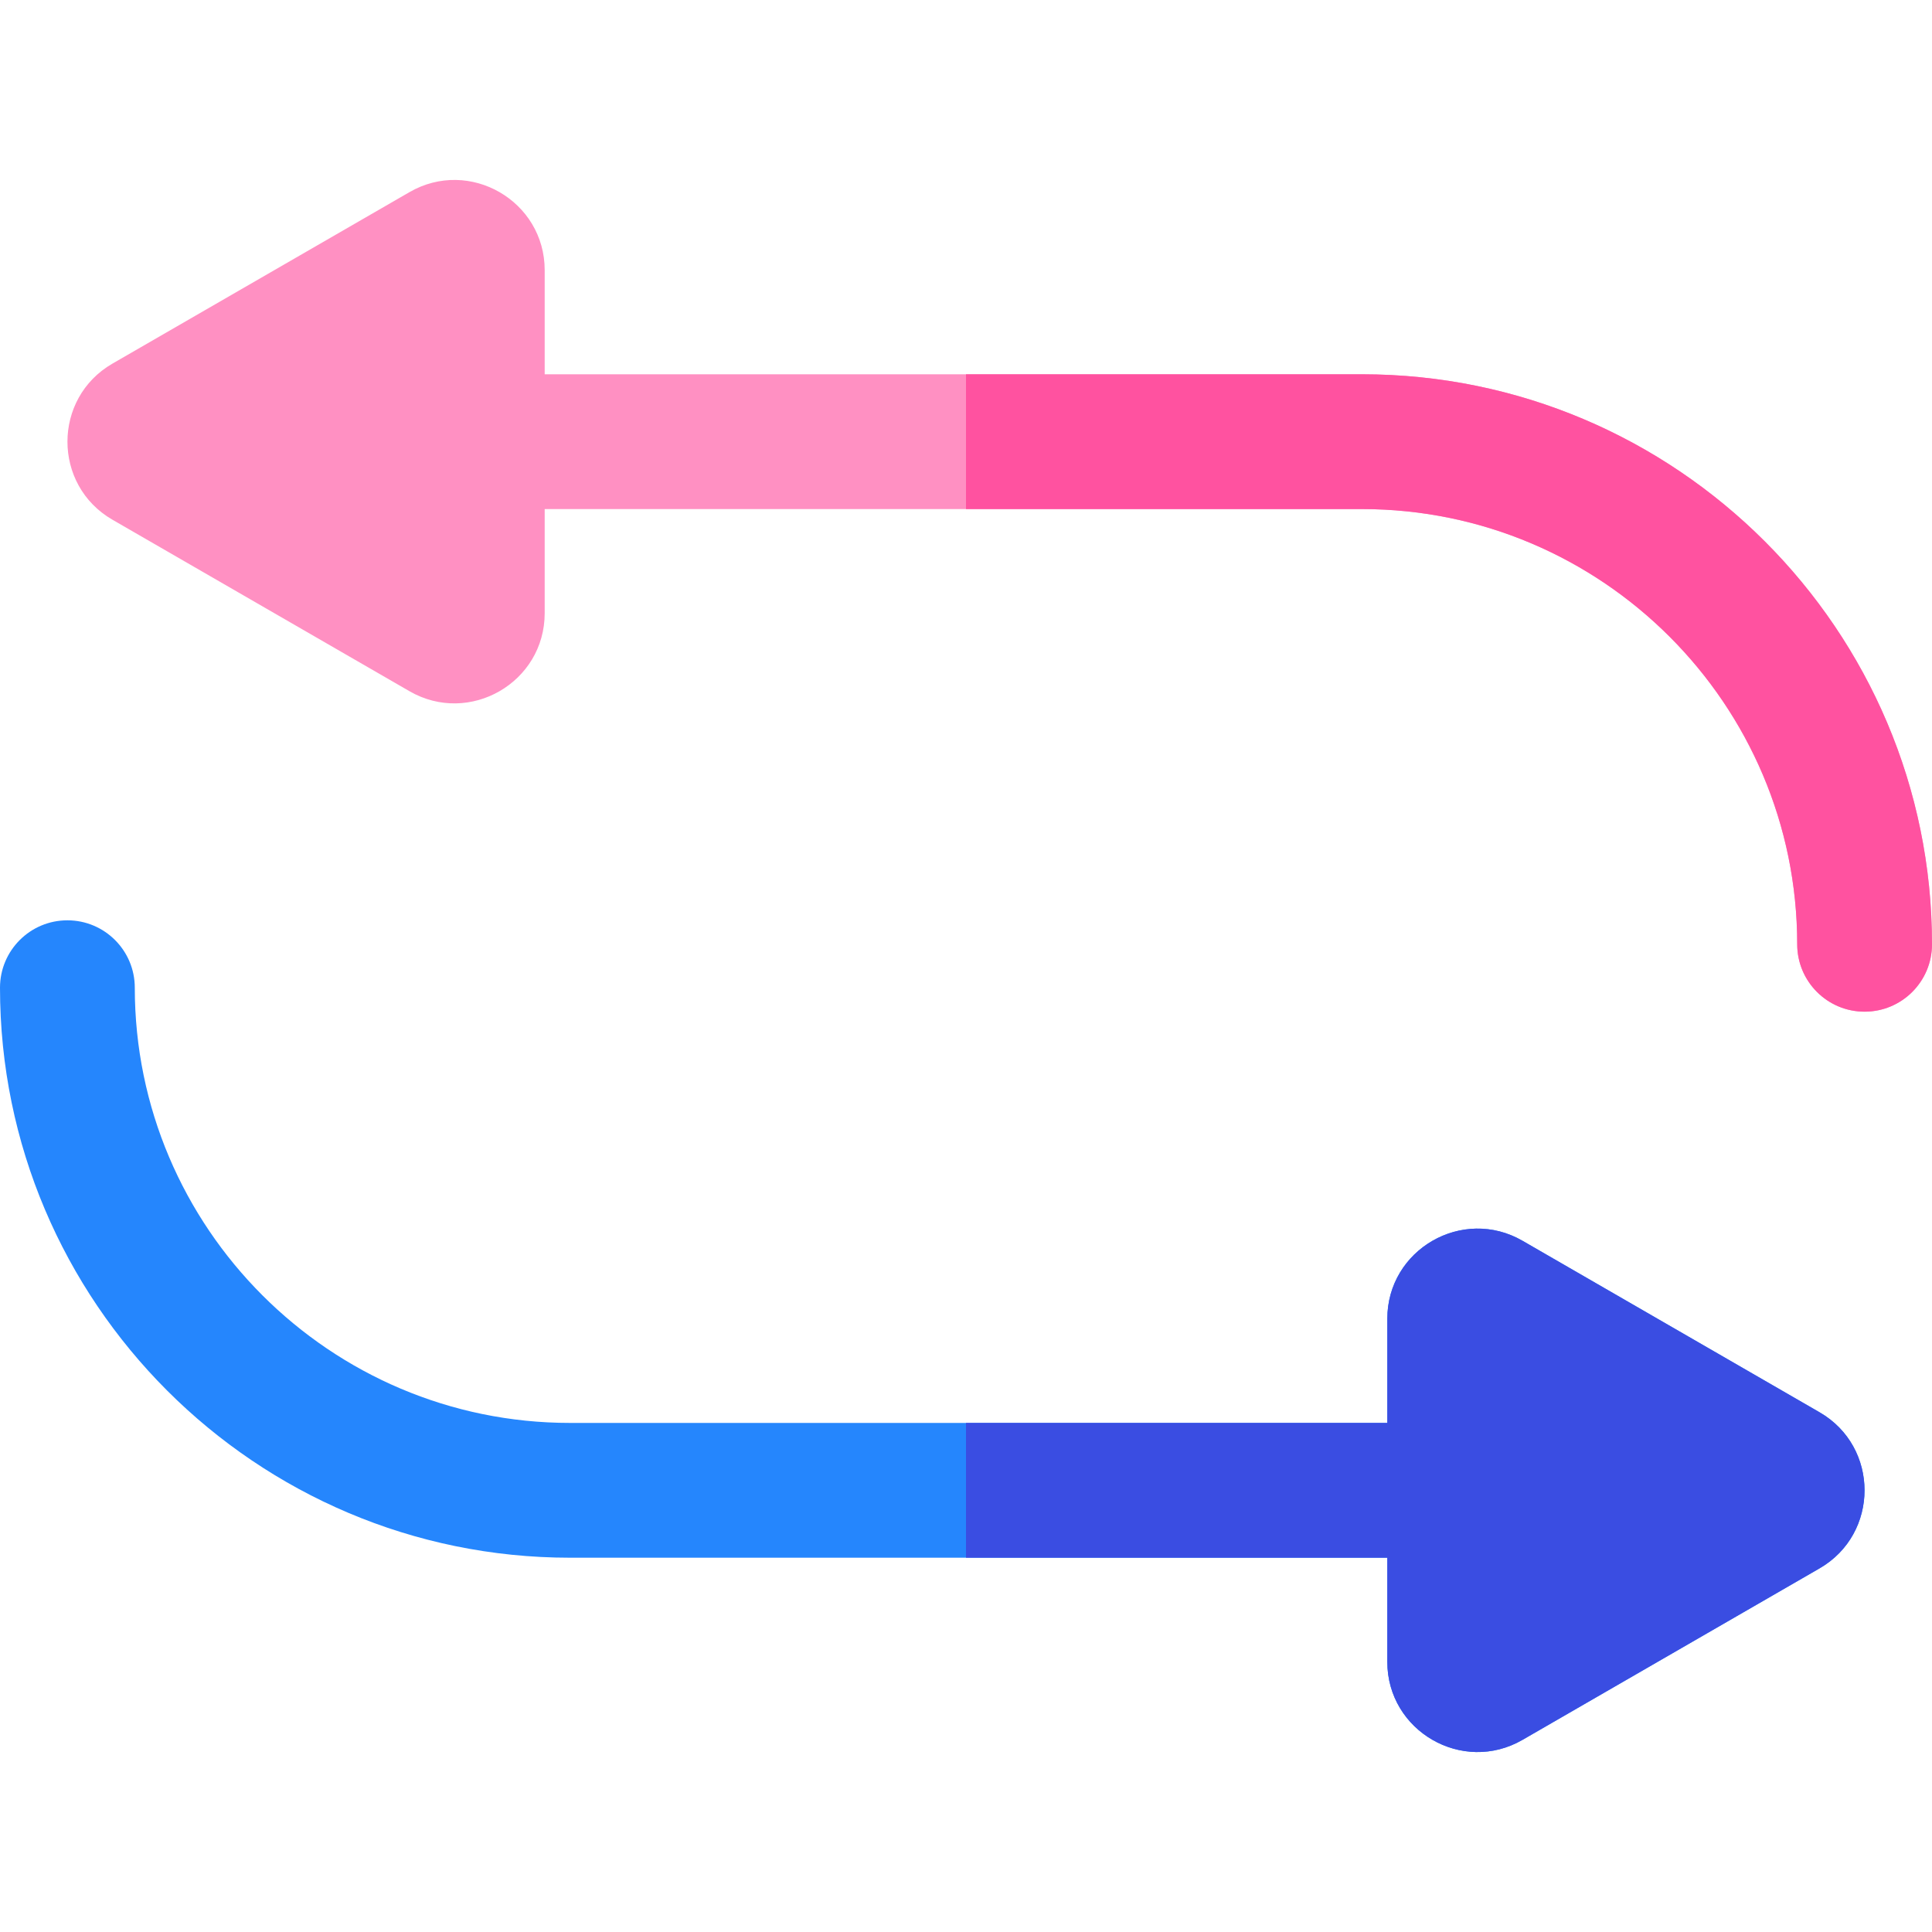
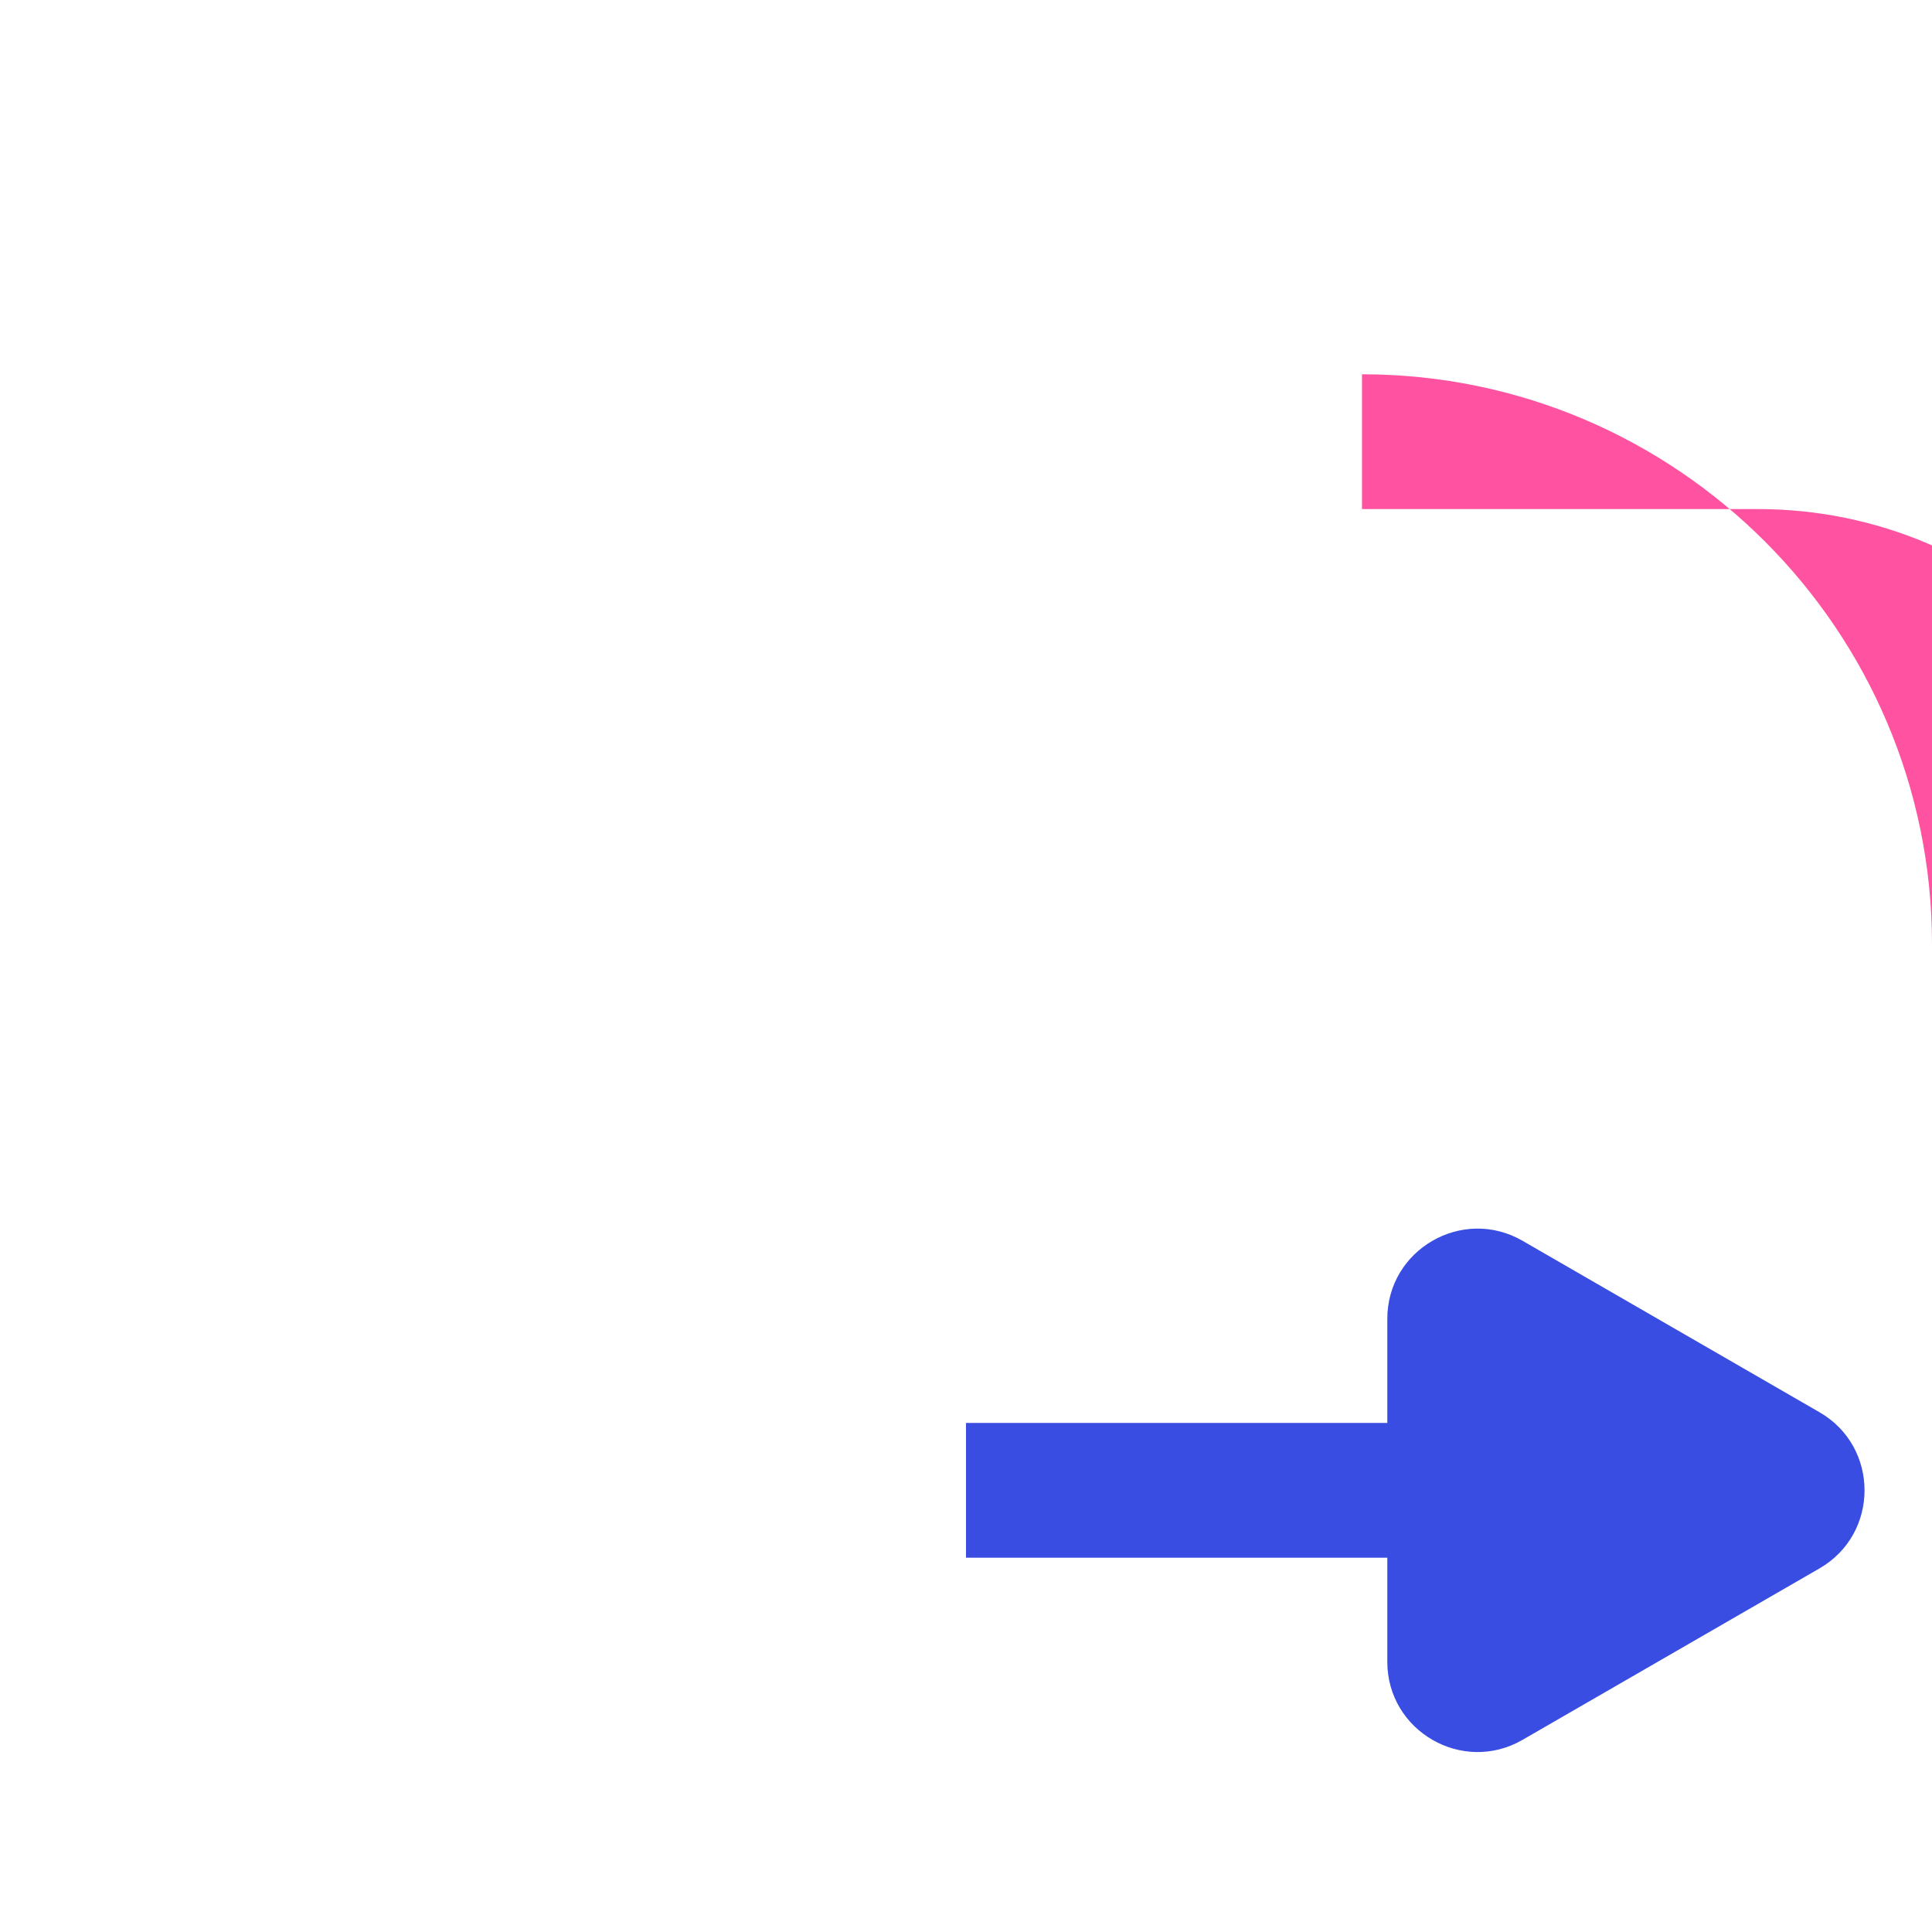
<svg xmlns="http://www.w3.org/2000/svg" height="800px" width="800px" version="1.1" id="Layer_1" viewBox="0 0 512 512" xml:space="preserve">
-   <path style="fill:#2586FD;" d="M482.197,374.265l-78.717-45.448c-15.89-9.174-35.829,2.308-35.829,20.686v27.587H151.058  C87.462,377.09,35.721,325.35,35.721,261.753c0-9.864-7.997-17.86-17.86-17.86S0,251.889,0,261.753  c0,83.294,67.765,151.058,151.058,151.058h216.591v27.587c0,18.347,19.913,29.876,35.829,20.686l78.717-45.447  C498.086,406.464,498.113,383.455,482.197,374.265z" />
-   <path style="fill:#FF90C2;" d="M360.942,99.188H144.349V71.601c0-18.347-19.913-29.876-35.829-20.686L29.803,96.361  c-15.889,9.173-15.917,32.182,0,41.372l78.717,45.448c15.89,9.174,35.829-2.309,35.829-20.686v-27.587h216.593  c63.598,0,115.337,51.739,115.337,115.337c0,9.864,7.997,17.86,17.86,17.86s17.86-7.997,17.86-17.86  C512,166.952,444.235,99.188,360.942,99.188z" />
  <path style="fill:#3A4DE2;" d="M482.197,374.265l-78.717-45.448c-15.89-9.174-35.829,2.308-35.829,20.686v27.587H256v35.721h111.651  v27.587c0,18.347,19.913,29.876,35.829,20.686l78.717-45.447C498.086,406.464,498.113,383.455,482.197,374.265z" />
-   <path style="fill:#FF52A0;" d="M360.942,99.188H256v35.721h104.942c63.598,0,115.337,51.739,115.337,115.337  c0,9.864,7.997,17.86,17.86,17.86S512,260.11,512,250.246C512,166.952,444.235,99.188,360.942,99.188z" />
+   <path style="fill:#FF52A0;" d="M360.942,99.188v35.721h104.942c63.598,0,115.337,51.739,115.337,115.337  c0,9.864,7.997,17.86,17.86,17.86S512,260.11,512,250.246C512,166.952,444.235,99.188,360.942,99.188z" />
</svg>